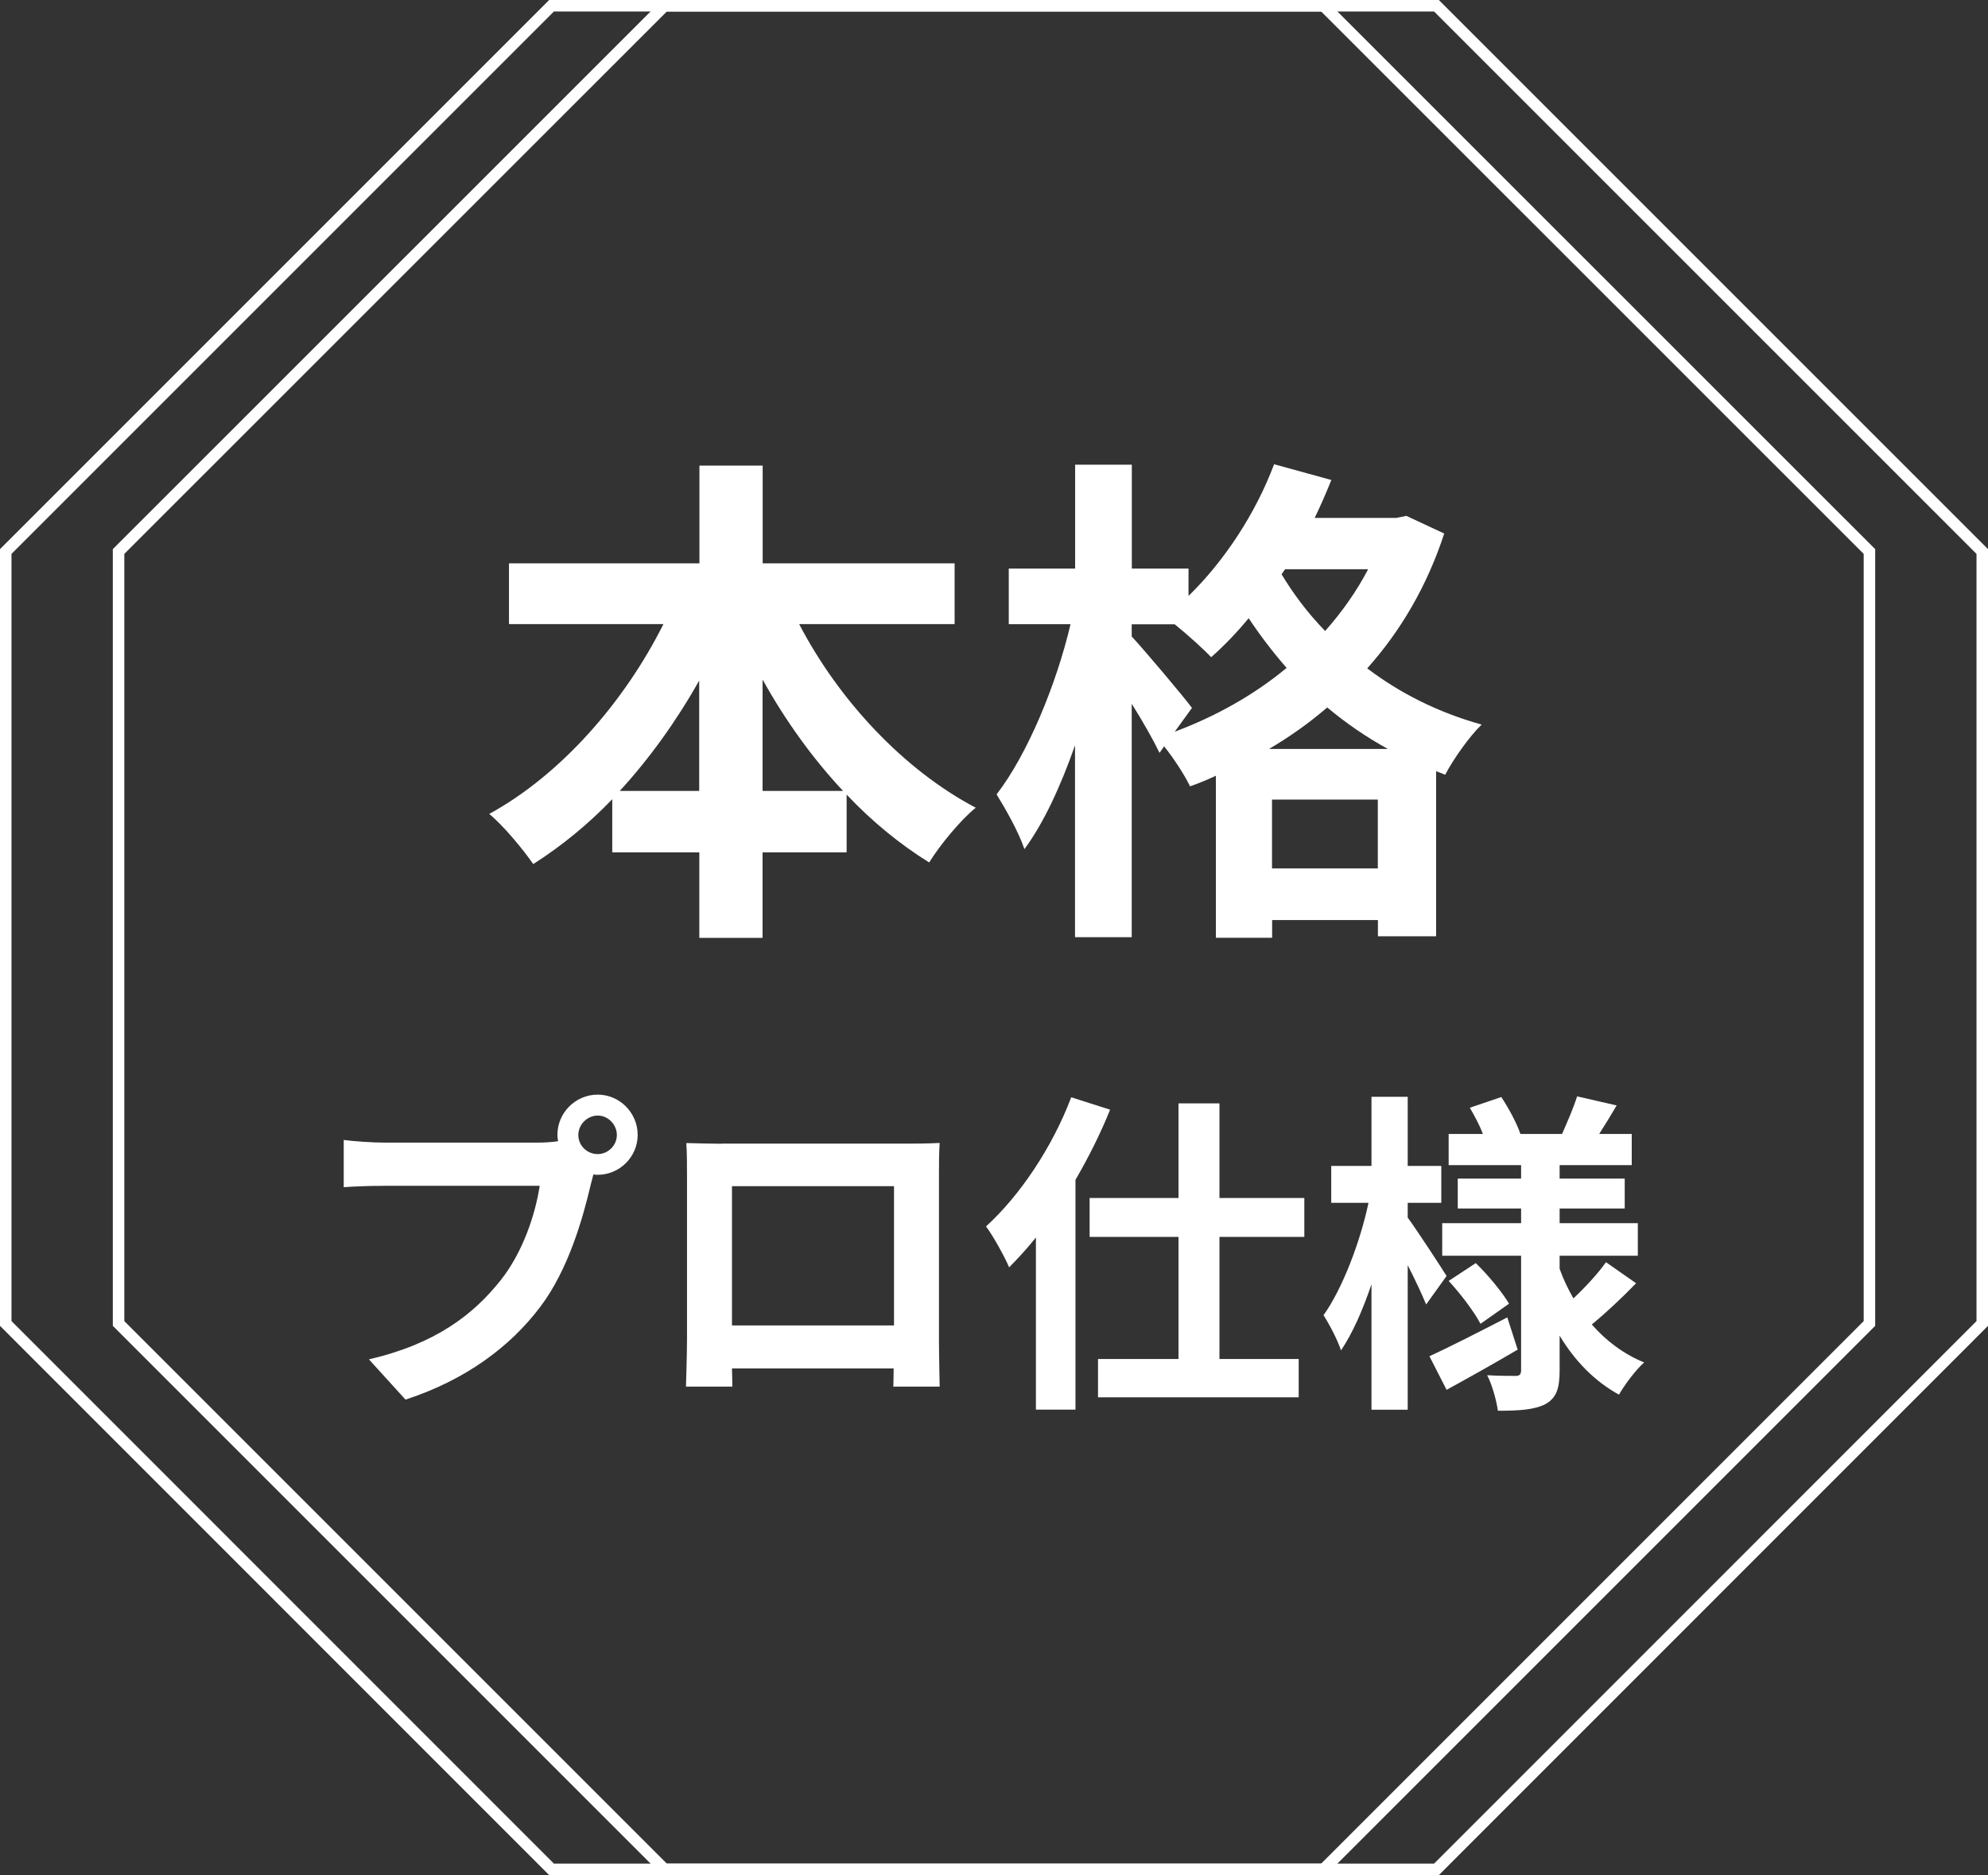
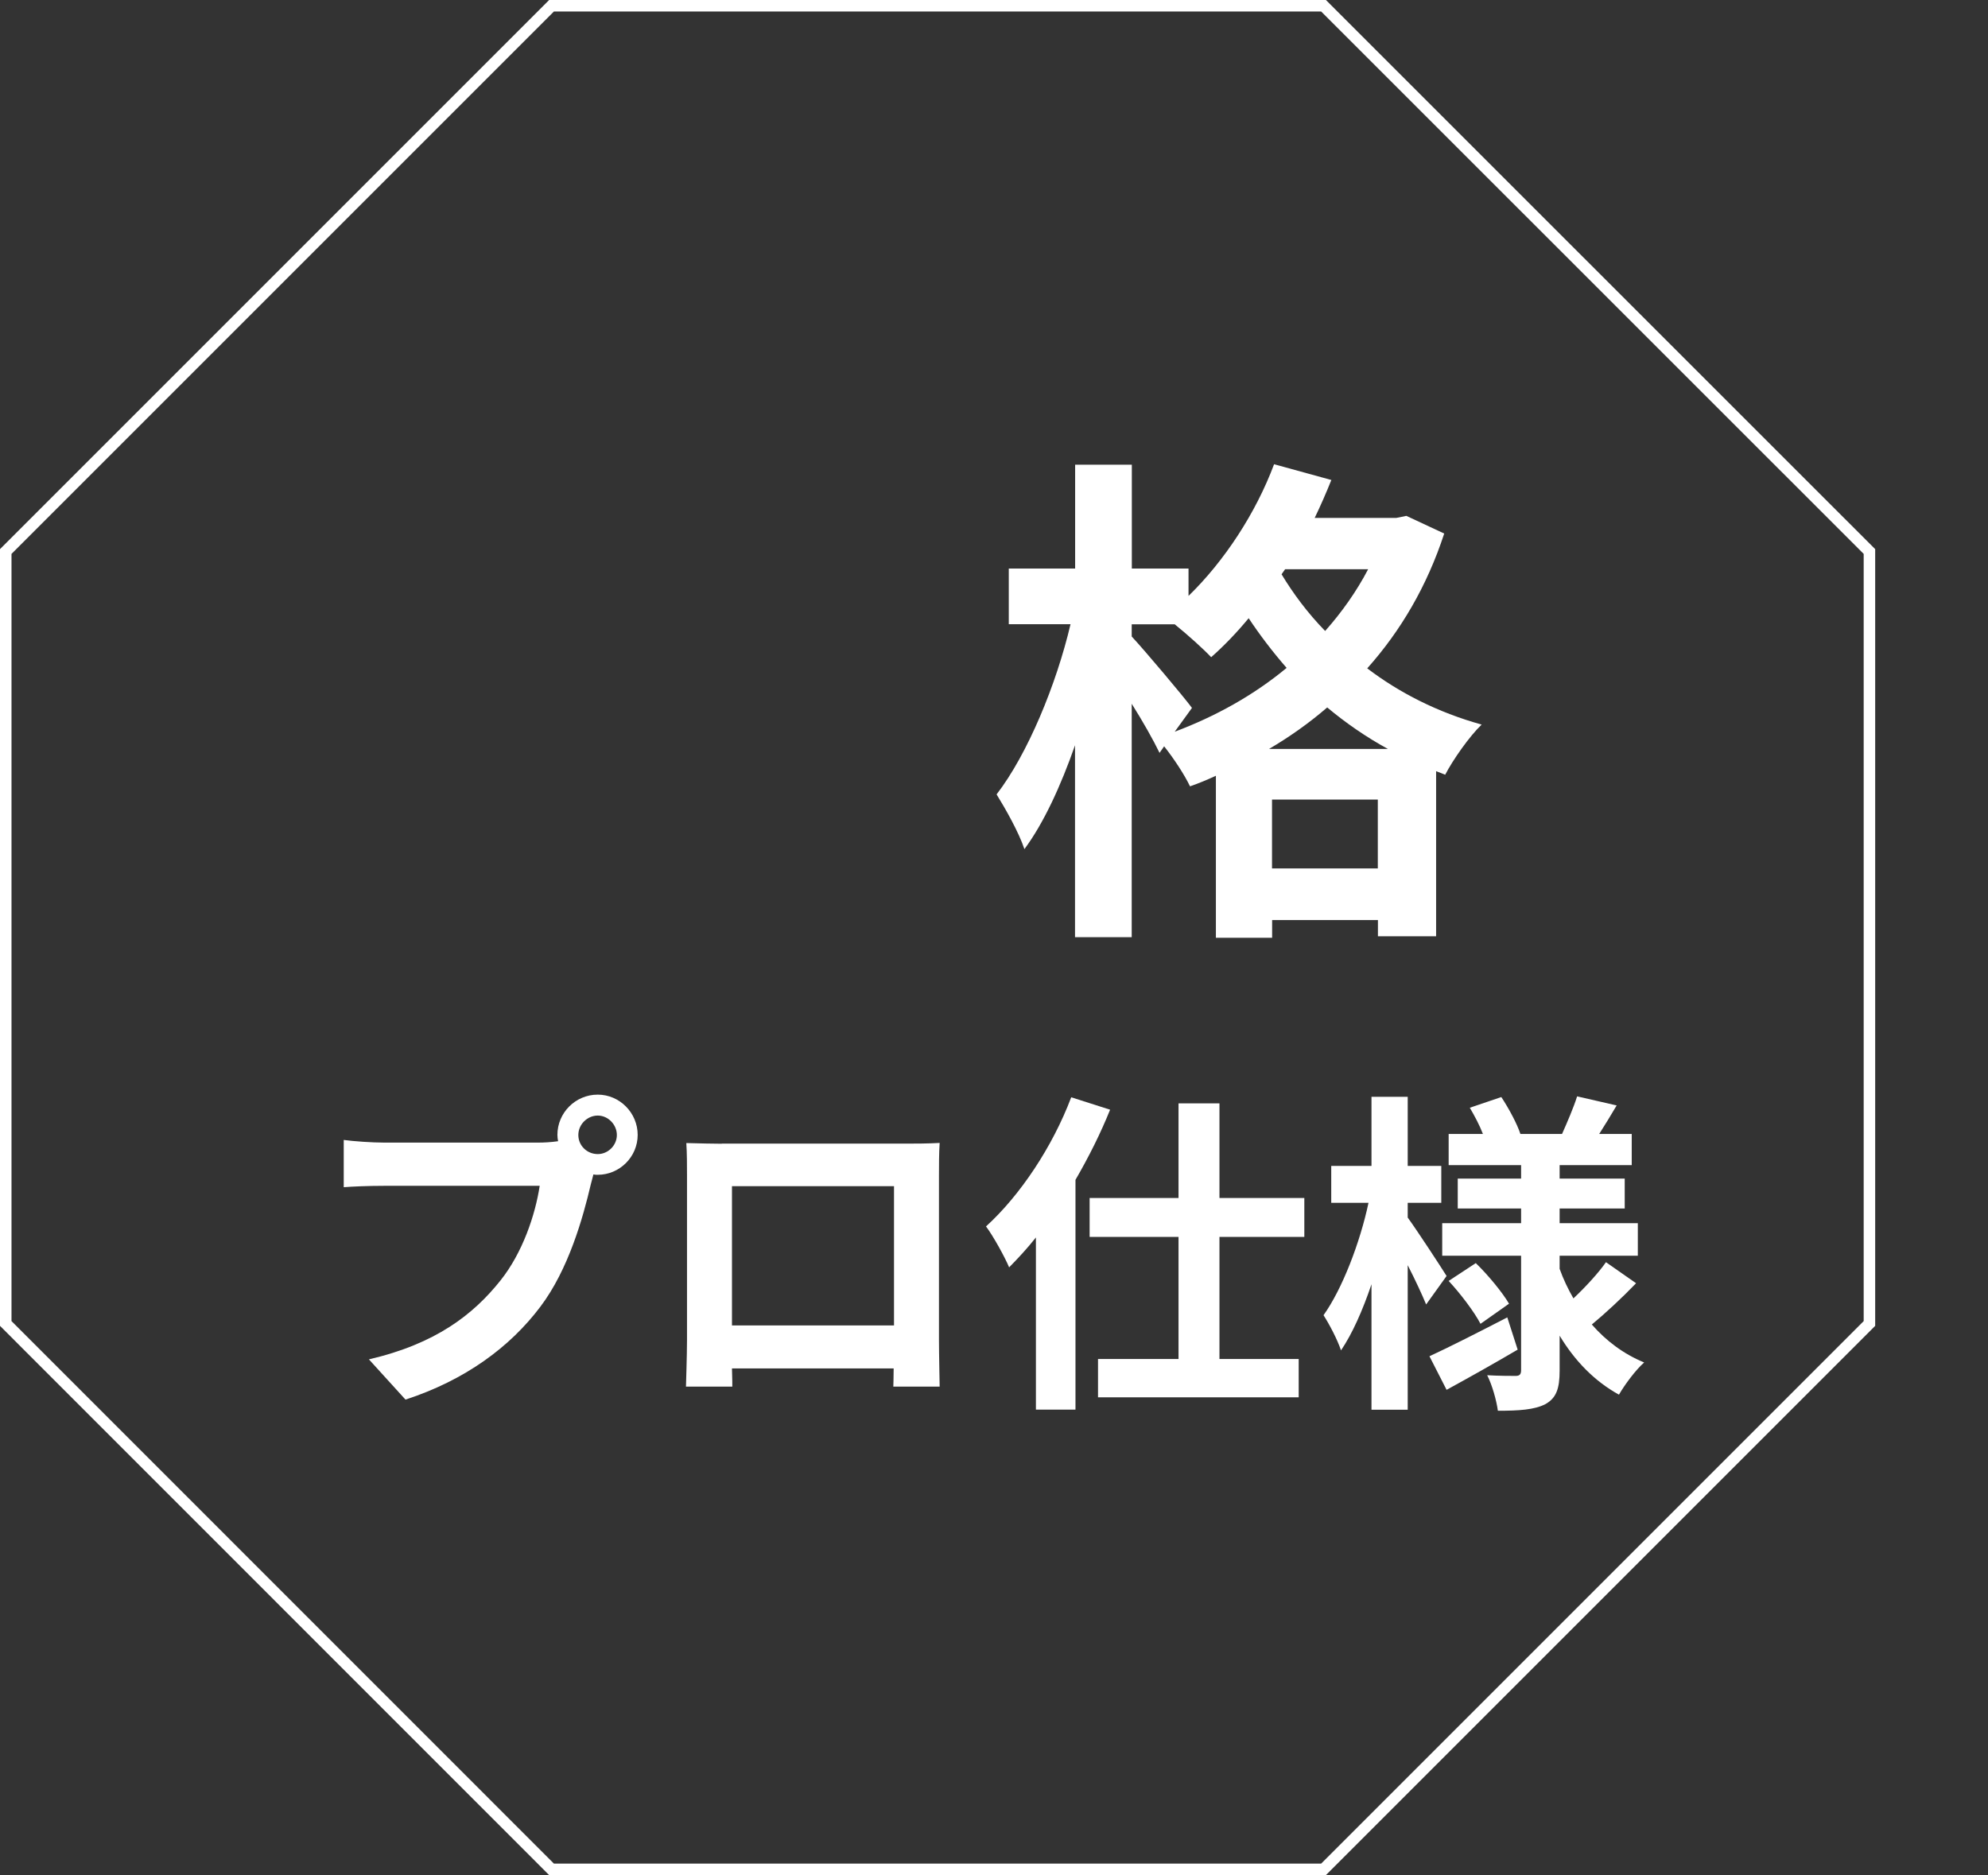
<svg xmlns="http://www.w3.org/2000/svg" id="_レイヤー_2" viewBox="0 0 172.87 163.06">
  <rect x="0" y="0" width="172.87" height="163.06" fill="#333333" stroke="none" />
  <defs>
    <style>.cls-1{fill:none;stroke:#fff;}.cls-2{fill:#fff;stroke-width:0px;}</style>
  </defs>
  <g id="_レイヤー_1-2">
    <polygon class="cls-1" points="115.09 .5 47.96 .5 .5 47.96 .5 115.09 47.96 162.56 115.09 162.56 162.56 115.09 162.56 47.96 115.09 .5" />
-     <polygon class="cls-1" points="124.91 .5 57.78 .5 10.31 47.96 10.31 115.09 57.78 162.56 124.91 162.56 172.37 115.09 172.37 47.96 124.91 .5" />
-     <path class="cls-2" d="M69.48,54.25c3.44,6.61,9.07,12.68,15.37,15.99-1.32,1.06-3.13,3.26-4.05,4.76-2.55-1.58-4.98-3.57-7.18-5.9v5.02h-7.31v7.44h-5.5v-7.44h-7.57v-4.62c-2.11,2.2-4.45,4.1-6.87,5.64-.92-1.32-2.6-3.35-3.83-4.36,6.21-3.39,11.76-9.73,15.15-16.51h-13.43v-5.28h16.56v-8.5h5.5v8.5h16.69v5.28h-13.52ZM60.8,68.78v-9.6c-1.98,3.52-4.32,6.78-6.91,9.6h6.91ZM73.31,68.78c-2.64-2.82-5.02-6.12-7-9.69v9.69h7Z" />
    <path class="cls-2" d="M125.58,46.41c-1.5,4.58-3.79,8.46-6.69,11.71,2.77,2.11,6.12,3.83,9.95,4.89-1.06,1.01-2.51,3.08-3.17,4.36l-.79-.31v14.36h-5.06v-1.41h-9.2v1.54h-4.89v-14.09c-.75.35-1.5.66-2.25.92-.48-1.01-1.41-2.42-2.25-3.48l-.4.57c-.53-1.1-1.45-2.73-2.42-4.27v20.3h-4.93v-16.69c-1.23,3.52-2.73,6.78-4.4,9.03-.48-1.45-1.63-3.48-2.42-4.76,2.69-3.48,5.2-9.56,6.43-14.8h-5.37v-4.84h5.77v-9.03h4.93v9.03h4.93v2.38c3.13-3.04,5.86-7.22,7.44-11.45l4.98,1.37c-.44,1.1-.92,2.2-1.45,3.3h7.09l.88-.18,3.3,1.54ZM102.15,63.63c3.52-1.32,6.87-3.17,9.73-5.55-1.23-1.41-2.33-2.86-3.3-4.32-1.06,1.28-2.16,2.42-3.26,3.39-.66-.7-2.03-1.94-3.17-2.86h-3.74v1.06c1.19,1.28,4.49,5.2,5.24,6.21l-1.5,2.07ZM120.69,65.13c-1.94-1.06-3.7-2.29-5.28-3.61-1.59,1.37-3.26,2.55-5.06,3.61h10.35ZM119.81,75.52v-5.99h-9.2v5.99h9.2ZM111.75,49.5l-.31.44c1.01,1.67,2.25,3.35,3.79,4.93,1.45-1.63,2.73-3.44,3.74-5.37h-7.22Z" />
    <path class="cls-2" d="M51.98,95.19c1.9,0,3.47,1.58,3.47,3.5s-1.58,3.47-3.47,3.47c-.12,0-.26,0-.38-.03-.09.32-.15.61-.23.88-.67,2.86-1.93,7.38-4.38,10.62-2.63,3.5-6.54,6.39-11.73,8.08l-3.18-3.5c5.78-1.34,9.07-3.88,11.44-6.86,1.93-2.42,3.03-5.72,3.41-8.23h-13.57c-1.34,0-2.74.06-3.47.12v-4.11c.85.12,2.51.23,3.47.23h13.51c.41,0,1.05-.03,1.66-.12-.03-.17-.06-.35-.06-.55,0-1.93,1.58-3.5,3.5-3.5ZM51.98,100.36c.9,0,1.66-.76,1.66-1.66s-.76-1.69-1.66-1.69-1.69.76-1.69,1.69.76,1.66,1.69,1.66Z" />
    <path class="cls-2" d="M62.77,99.45h16.05c.73,0,1.84,0,2.89-.06-.06.88-.06,1.95-.06,2.83v14.3c0,1.14.06,3.94.06,4.06h-4.03c0-.06.03-.73.03-1.58h-14.06c.03.82.03,1.49.03,1.58h-4.03c0-.15.09-2.68.09-4.08v-14.27c0-.82,0-2.01-.06-2.83,1.2.03,2.3.06,3.09.06ZM63.65,115.26h14.09v-12.11h-14.09v12.11Z" />
    <path class="cls-2" d="M96.53,96.5c-.82,2.04-1.84,4.08-3.01,6.1v19.98h-3.44v-14.97c-.76.96-1.55,1.81-2.33,2.6-.35-.85-1.37-2.71-2.01-3.56,2.95-2.68,5.78-6.91,7.41-11.23l3.38,1.08ZM106.04,107.56v10.62h6.89v3.33h-17.45v-3.33h7v-10.62h-7.73v-3.38h7.73v-8.23h3.56v8.23h7.38v3.38h-7.38Z" />
    <path class="cls-2" d="M124.01,113.43c-.35-.85-.96-2.16-1.6-3.41v12.57h-3.15v-10.91c-.76,2.25-1.66,4.29-2.65,5.75-.32-.96-1.02-2.28-1.52-3.06,1.63-2.28,3.18-6.33,3.91-9.77h-3.24v-3.21h3.5v-6.01h3.15v6.01h2.92v3.21h-2.92v1.28c.79,1.08,2.89,4.29,3.38,5.08l-1.78,2.48ZM131.98,117.36c-2.04,1.2-4.32,2.48-6.19,3.5l-1.49-2.92c1.72-.79,4.29-2.1,6.77-3.38l.9,2.8ZM142.27,111.59c-1.23,1.28-2.71,2.65-3.85,3.59,1.25,1.43,2.77,2.57,4.55,3.3-.73.64-1.69,1.93-2.19,2.8-2.13-1.17-3.85-2.95-5.16-5.13v3.03c0,1.58-.29,2.39-1.23,2.92-.96.5-2.33.58-4.14.58-.12-.9-.5-2.25-.93-3.09.99.06,2.13.06,2.48.06s.47-.15.47-.5v-9.95h-6.86v-2.83h6.86v-1.28h-5.51v-2.6h5.51v-1.17h-6.3v-2.71h2.98c-.29-.76-.73-1.58-1.14-2.28l2.74-.93c.67,1.02,1.37,2.33,1.66,3.21h3.62c.44-.99,1.02-2.33,1.31-3.27l3.44.79c-.52.88-1.05,1.75-1.52,2.48h2.83v2.71h-6.27v1.17h5.66v2.6h-5.66v1.28h6.8v2.83h-6.8v1.14c.32.9.73,1.75,1.2,2.57,1.02-.96,2.16-2.19,2.83-3.15l2.63,1.84ZM128.33,109.84c1.08,1.05,2.31,2.54,2.89,3.53l-2.48,1.75c-.53-1.02-1.72-2.6-2.77-3.73l2.36-1.55Z" />
  </g>
</svg>